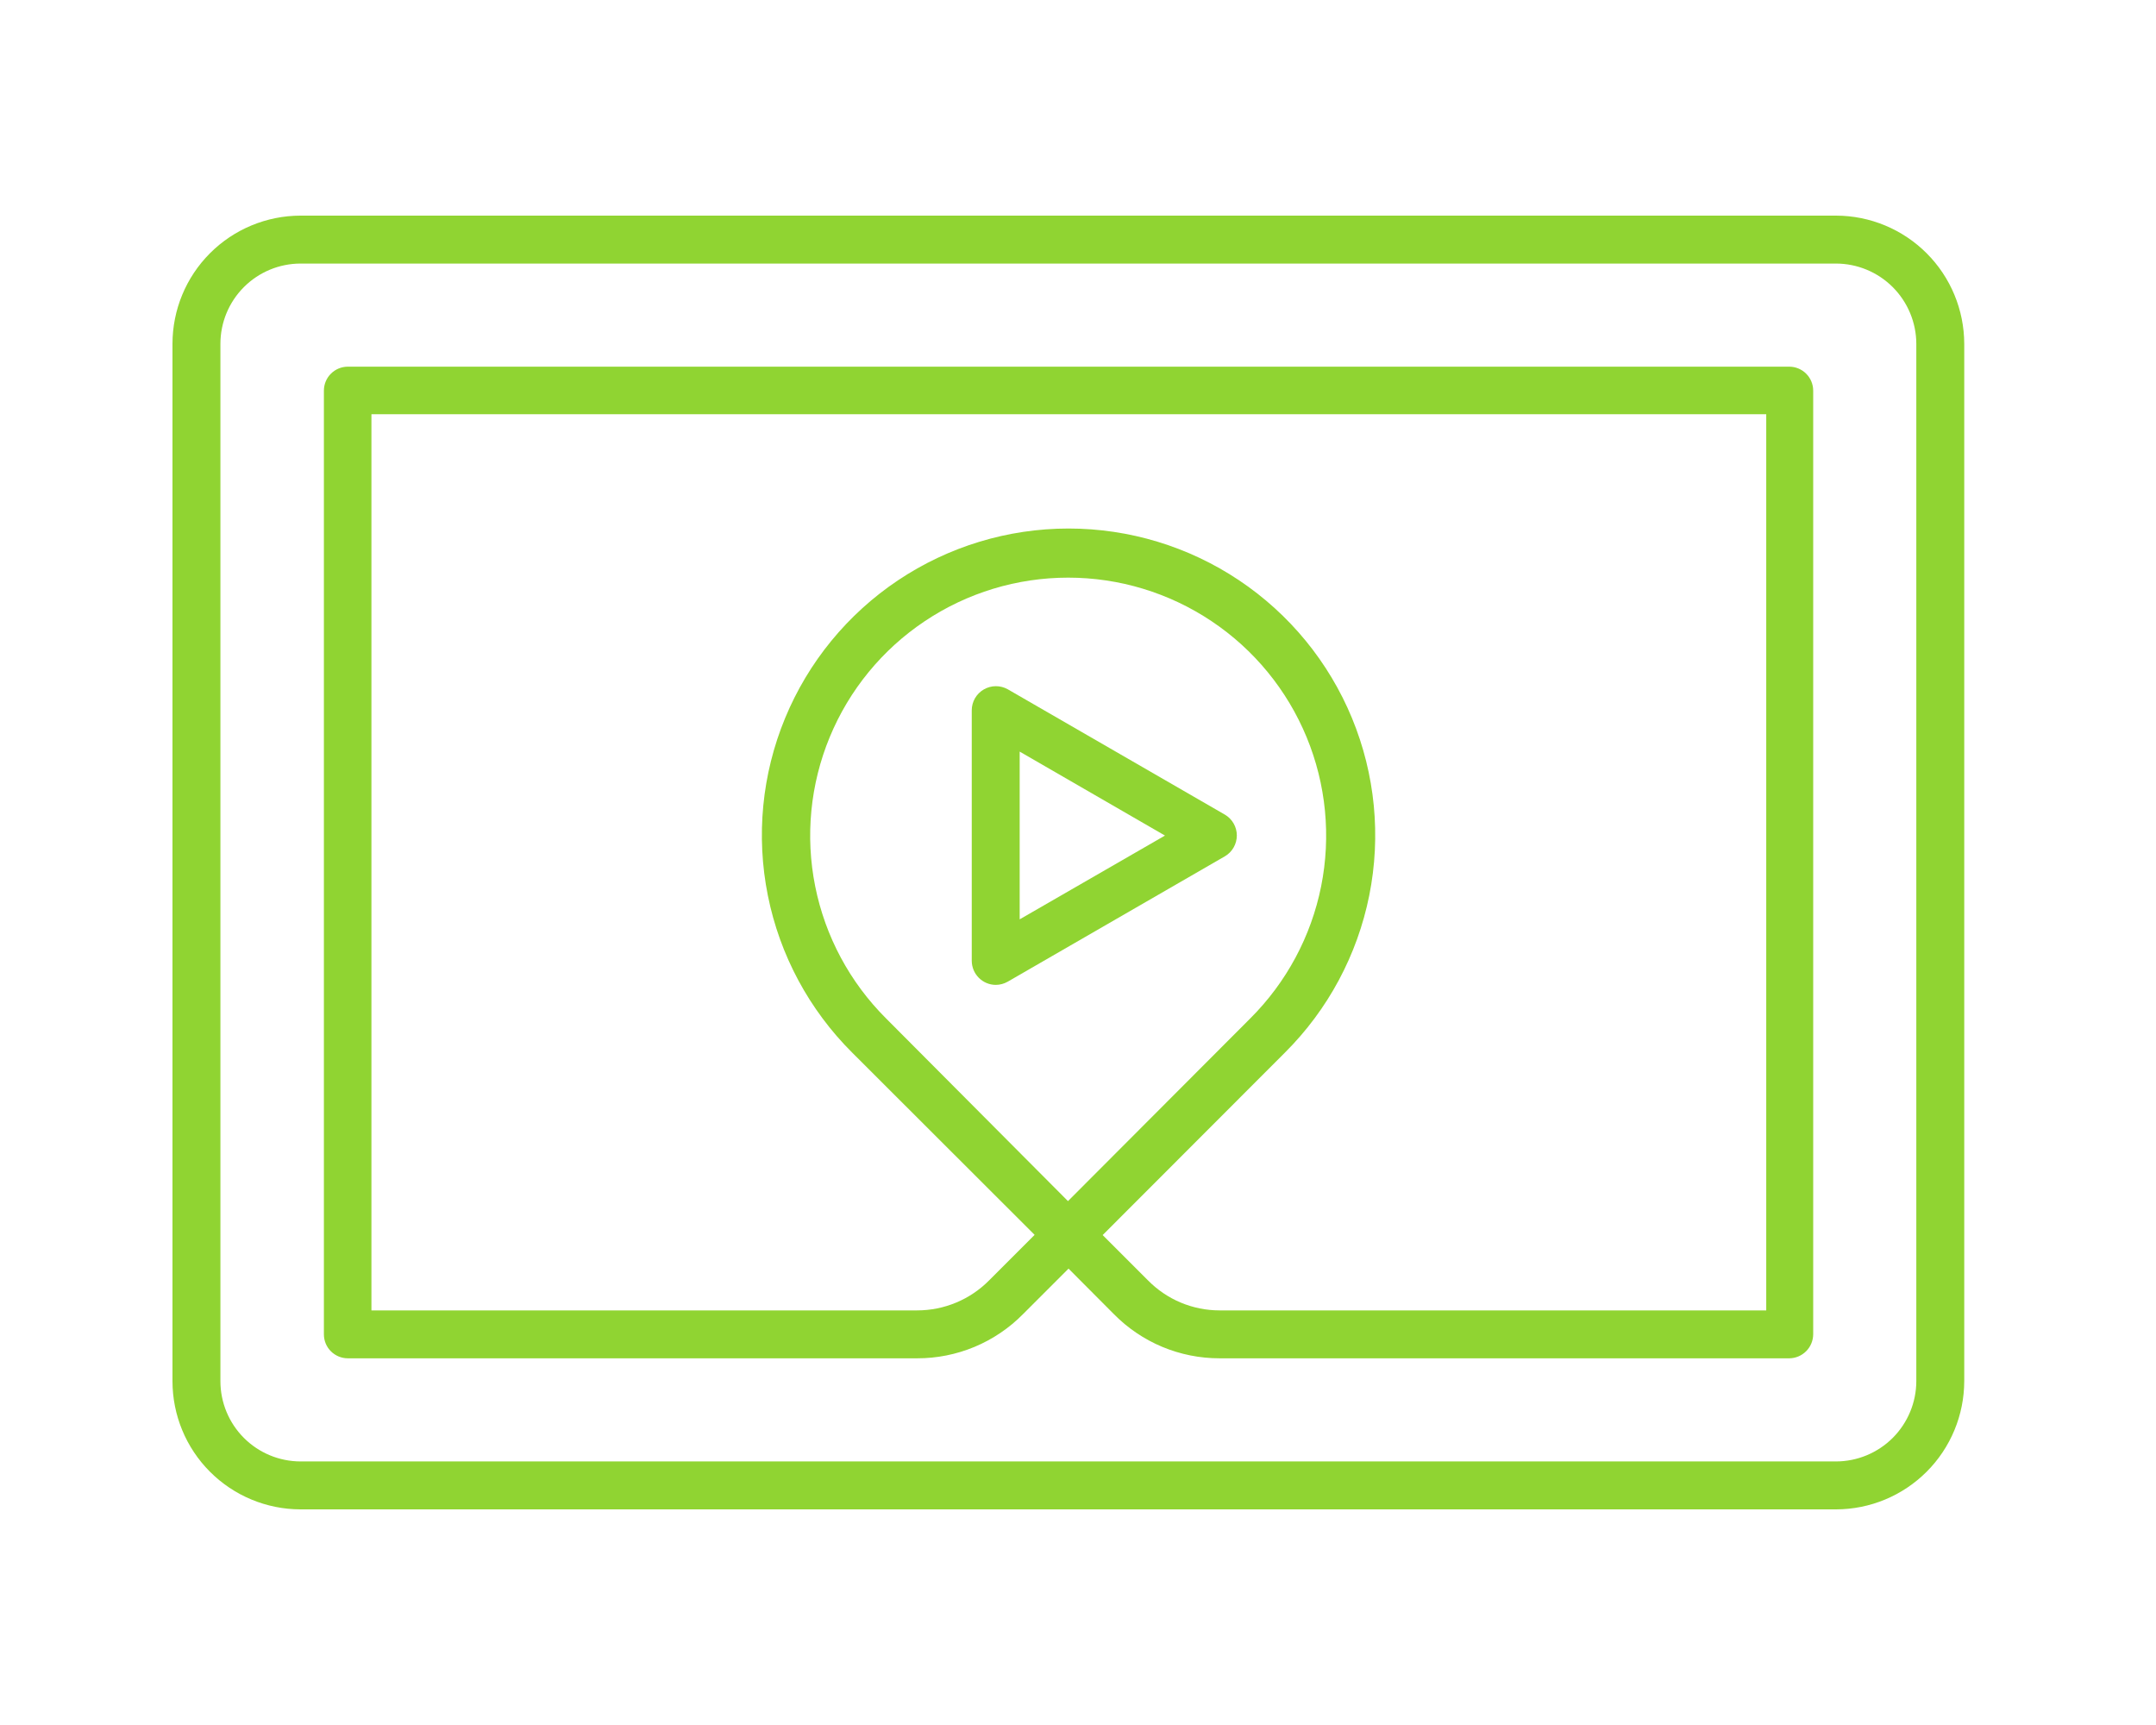
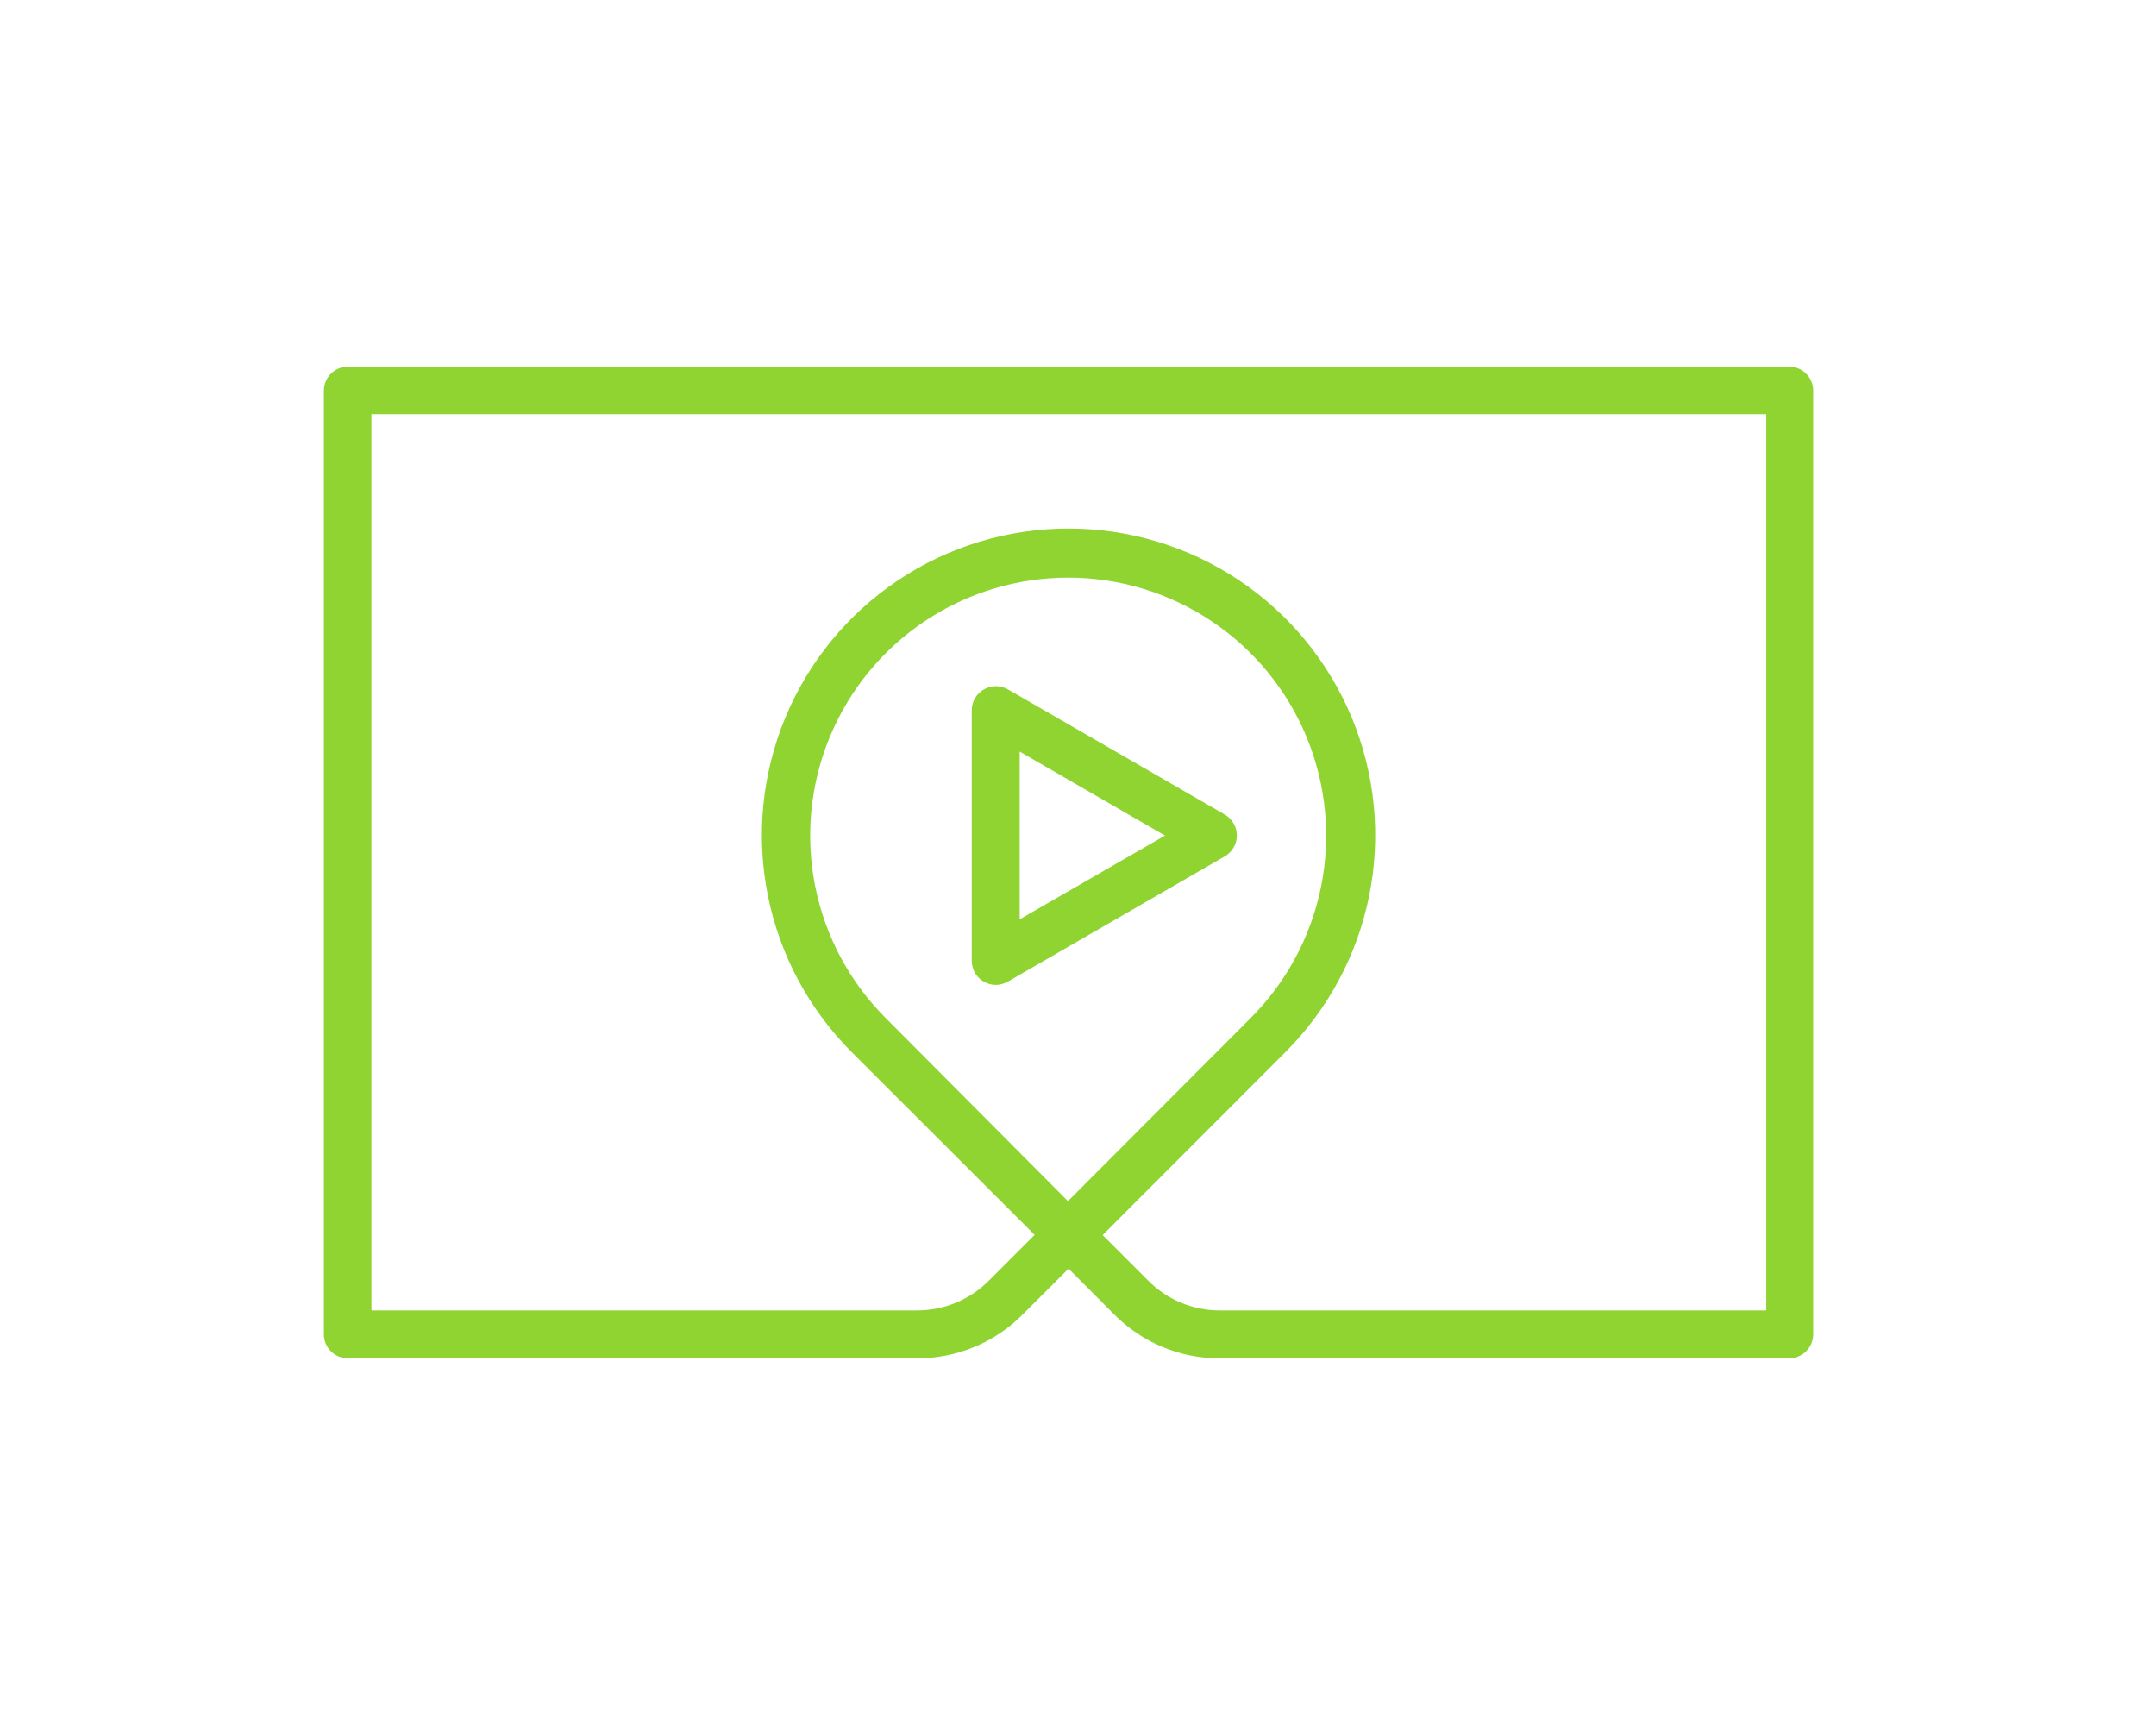
<svg xmlns="http://www.w3.org/2000/svg" width="100" height="80" viewBox="0 0 100 80" fill="none">
  <mask id="mask0_2911_8652" style="mask-type:alpha" maskUnits="userSpaceOnUse" x="0" y="0" width="100" height="80">
    <rect width="100" height="80" fill="#D9D9D9" />
  </mask>
  <g mask="url(#mask0_2911_8652)">
-     <path d="M85.158 10H13.939C12.363 10.002 10.852 10.63 9.739 11.745C8.625 12.86 8 14.372 8 15.948V64.052C8 65.628 8.625 67.14 9.739 68.255C10.852 69.37 12.363 69.998 13.939 70H85.158C86.735 69.998 88.246 69.37 89.361 68.255C90.476 67.141 91.103 65.629 91.106 64.052V15.948C91.103 14.371 90.476 12.859 89.361 11.745C88.246 10.63 86.735 10.002 85.158 10ZM88.883 64.052C88.881 65.04 88.487 65.986 87.79 66.684C87.091 67.382 86.145 67.775 85.158 67.777H13.939C12.952 67.775 12.007 67.382 11.31 66.683C10.614 65.985 10.223 65.039 10.223 64.052V15.948C10.223 14.961 10.614 14.015 11.31 13.317C12.007 12.618 12.952 12.225 13.939 12.223H85.158C86.145 12.225 87.091 12.618 87.79 13.316C88.487 14.014 88.881 14.96 88.883 15.948V64.052Z" fill="#90D432" />
    <path d="M56.816 37.782L46.744 31.968C46.574 31.872 46.382 31.822 46.186 31.823C45.991 31.824 45.8 31.876 45.631 31.974C45.462 32.072 45.321 32.212 45.223 32.381C45.125 32.55 45.073 32.742 45.072 32.937V44.565C45.075 44.859 45.192 45.141 45.4 45.348C45.608 45.556 45.889 45.674 46.184 45.676C46.38 45.675 46.573 45.623 46.744 45.525L56.816 39.711C56.984 39.612 57.123 39.471 57.219 39.302C57.316 39.133 57.367 38.941 57.367 38.746C57.367 38.552 57.316 38.36 57.219 38.191C57.123 38.022 56.984 37.881 56.816 37.782ZM47.295 42.636V34.857L54.034 38.751L47.295 42.636Z" fill="#90D432" />
    <path d="M82.989 17.005H16.134C15.839 17.005 15.557 17.122 15.348 17.331C15.14 17.539 15.023 17.822 15.023 18.117V61.883C15.023 62.178 15.14 62.461 15.348 62.669C15.557 62.877 15.839 62.994 16.134 62.994H42.538C43.453 62.996 44.359 62.815 45.203 62.463C46.047 62.11 46.813 61.593 47.454 60.941L49.561 58.834L51.66 60.941C52.3 61.592 53.064 62.109 53.906 62.462C54.749 62.814 55.654 62.995 56.567 62.994H82.989C83.283 62.992 83.564 62.874 83.772 62.666C83.98 62.458 84.097 62.177 84.1 61.883V18.117C84.1 17.822 83.983 17.539 83.774 17.331C83.566 17.122 83.283 17.005 82.989 17.005ZM41.098 47.232C39.42 45.56 38.276 43.428 37.811 41.106C37.345 38.783 37.58 36.375 38.484 34.186C39.388 31.997 40.922 30.125 42.891 28.809C44.86 27.492 47.175 26.789 49.544 26.789C51.912 26.789 54.227 27.492 56.196 28.809C58.165 30.125 59.699 31.997 60.603 34.186C61.508 36.375 61.742 38.783 61.277 41.106C60.811 43.428 59.667 45.56 57.989 47.232L49.535 55.704L41.098 47.232ZM81.922 60.772H56.567C55.948 60.772 55.335 60.648 54.764 60.409C54.193 60.169 53.676 59.818 53.242 59.376L51.144 57.278L59.599 48.815C61.594 46.828 62.954 44.293 63.508 41.532C64.062 38.771 63.783 35.908 62.709 33.306C61.634 30.703 59.811 28.478 57.47 26.912C55.13 25.347 52.377 24.511 49.561 24.511C46.746 24.511 43.993 25.347 41.653 26.912C39.312 28.478 37.489 30.703 36.414 33.306C35.339 35.908 35.061 38.771 35.615 41.532C36.168 44.293 37.529 46.828 39.524 48.815L47.988 57.269L45.881 59.376C45.444 59.819 44.923 60.17 44.35 60.409C43.776 60.649 43.16 60.772 42.538 60.772H17.228V19.21H81.922V60.772Z" fill="#90D432" />
  </g>
</svg>